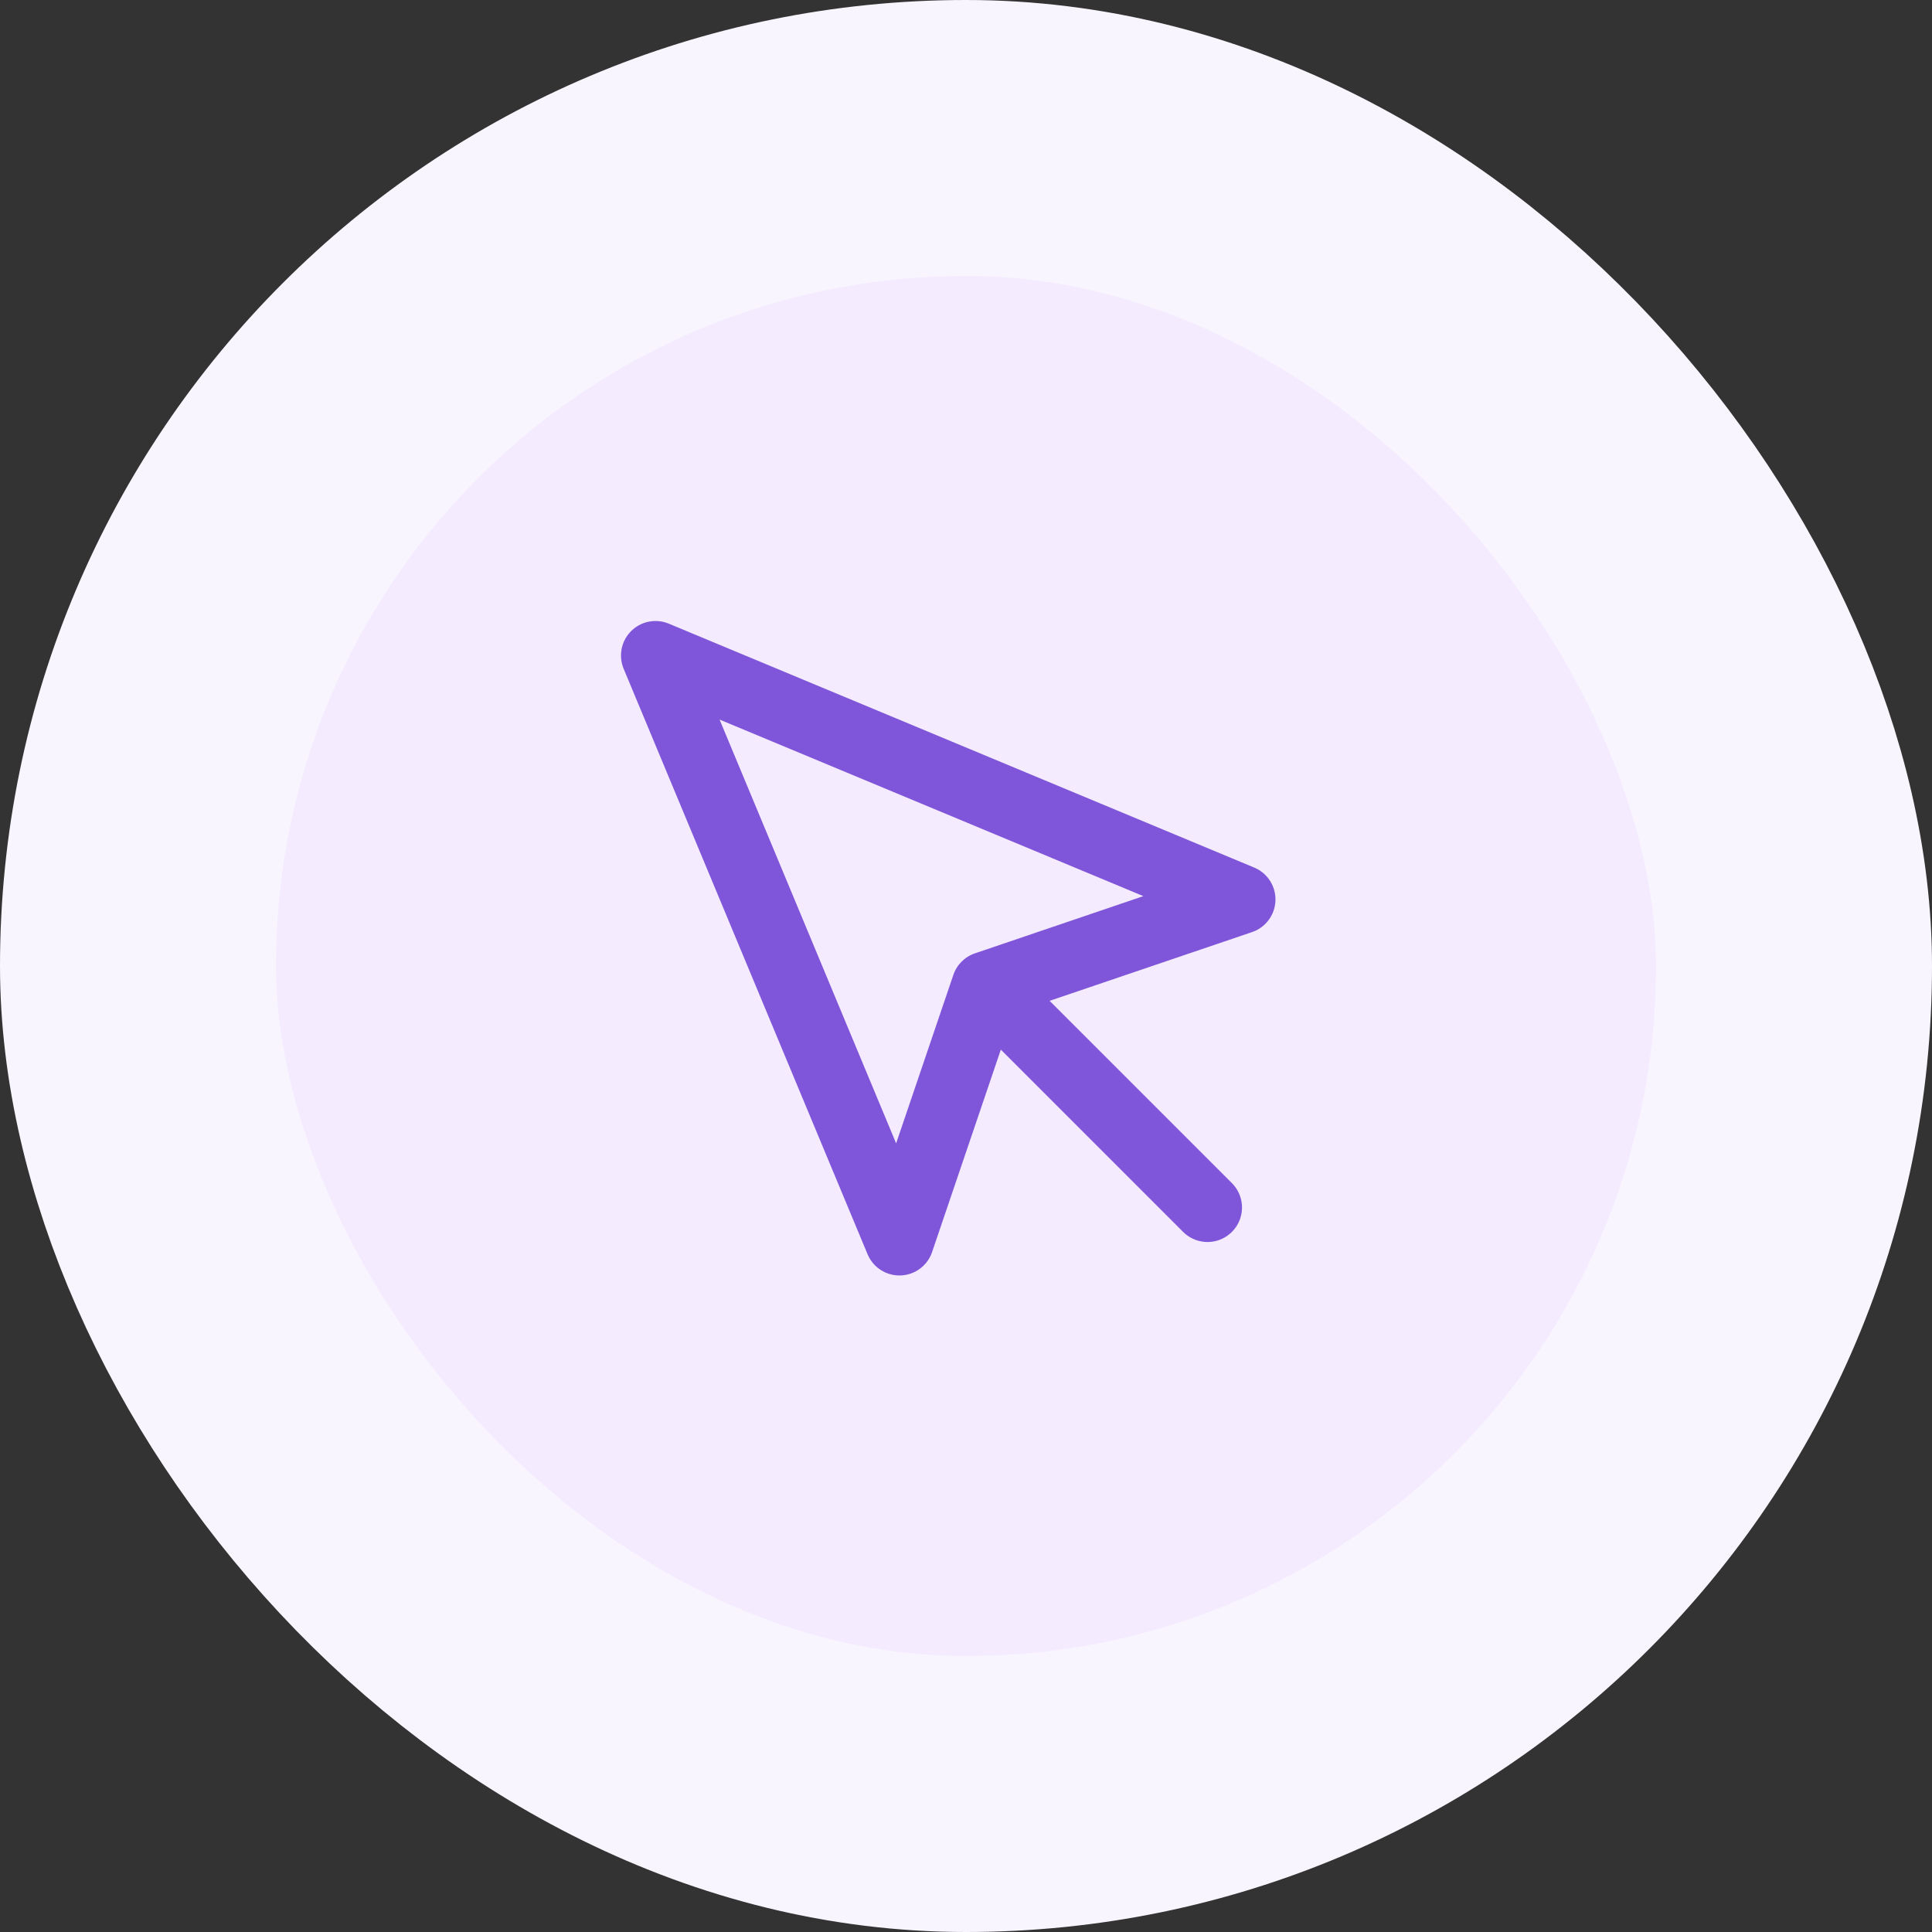
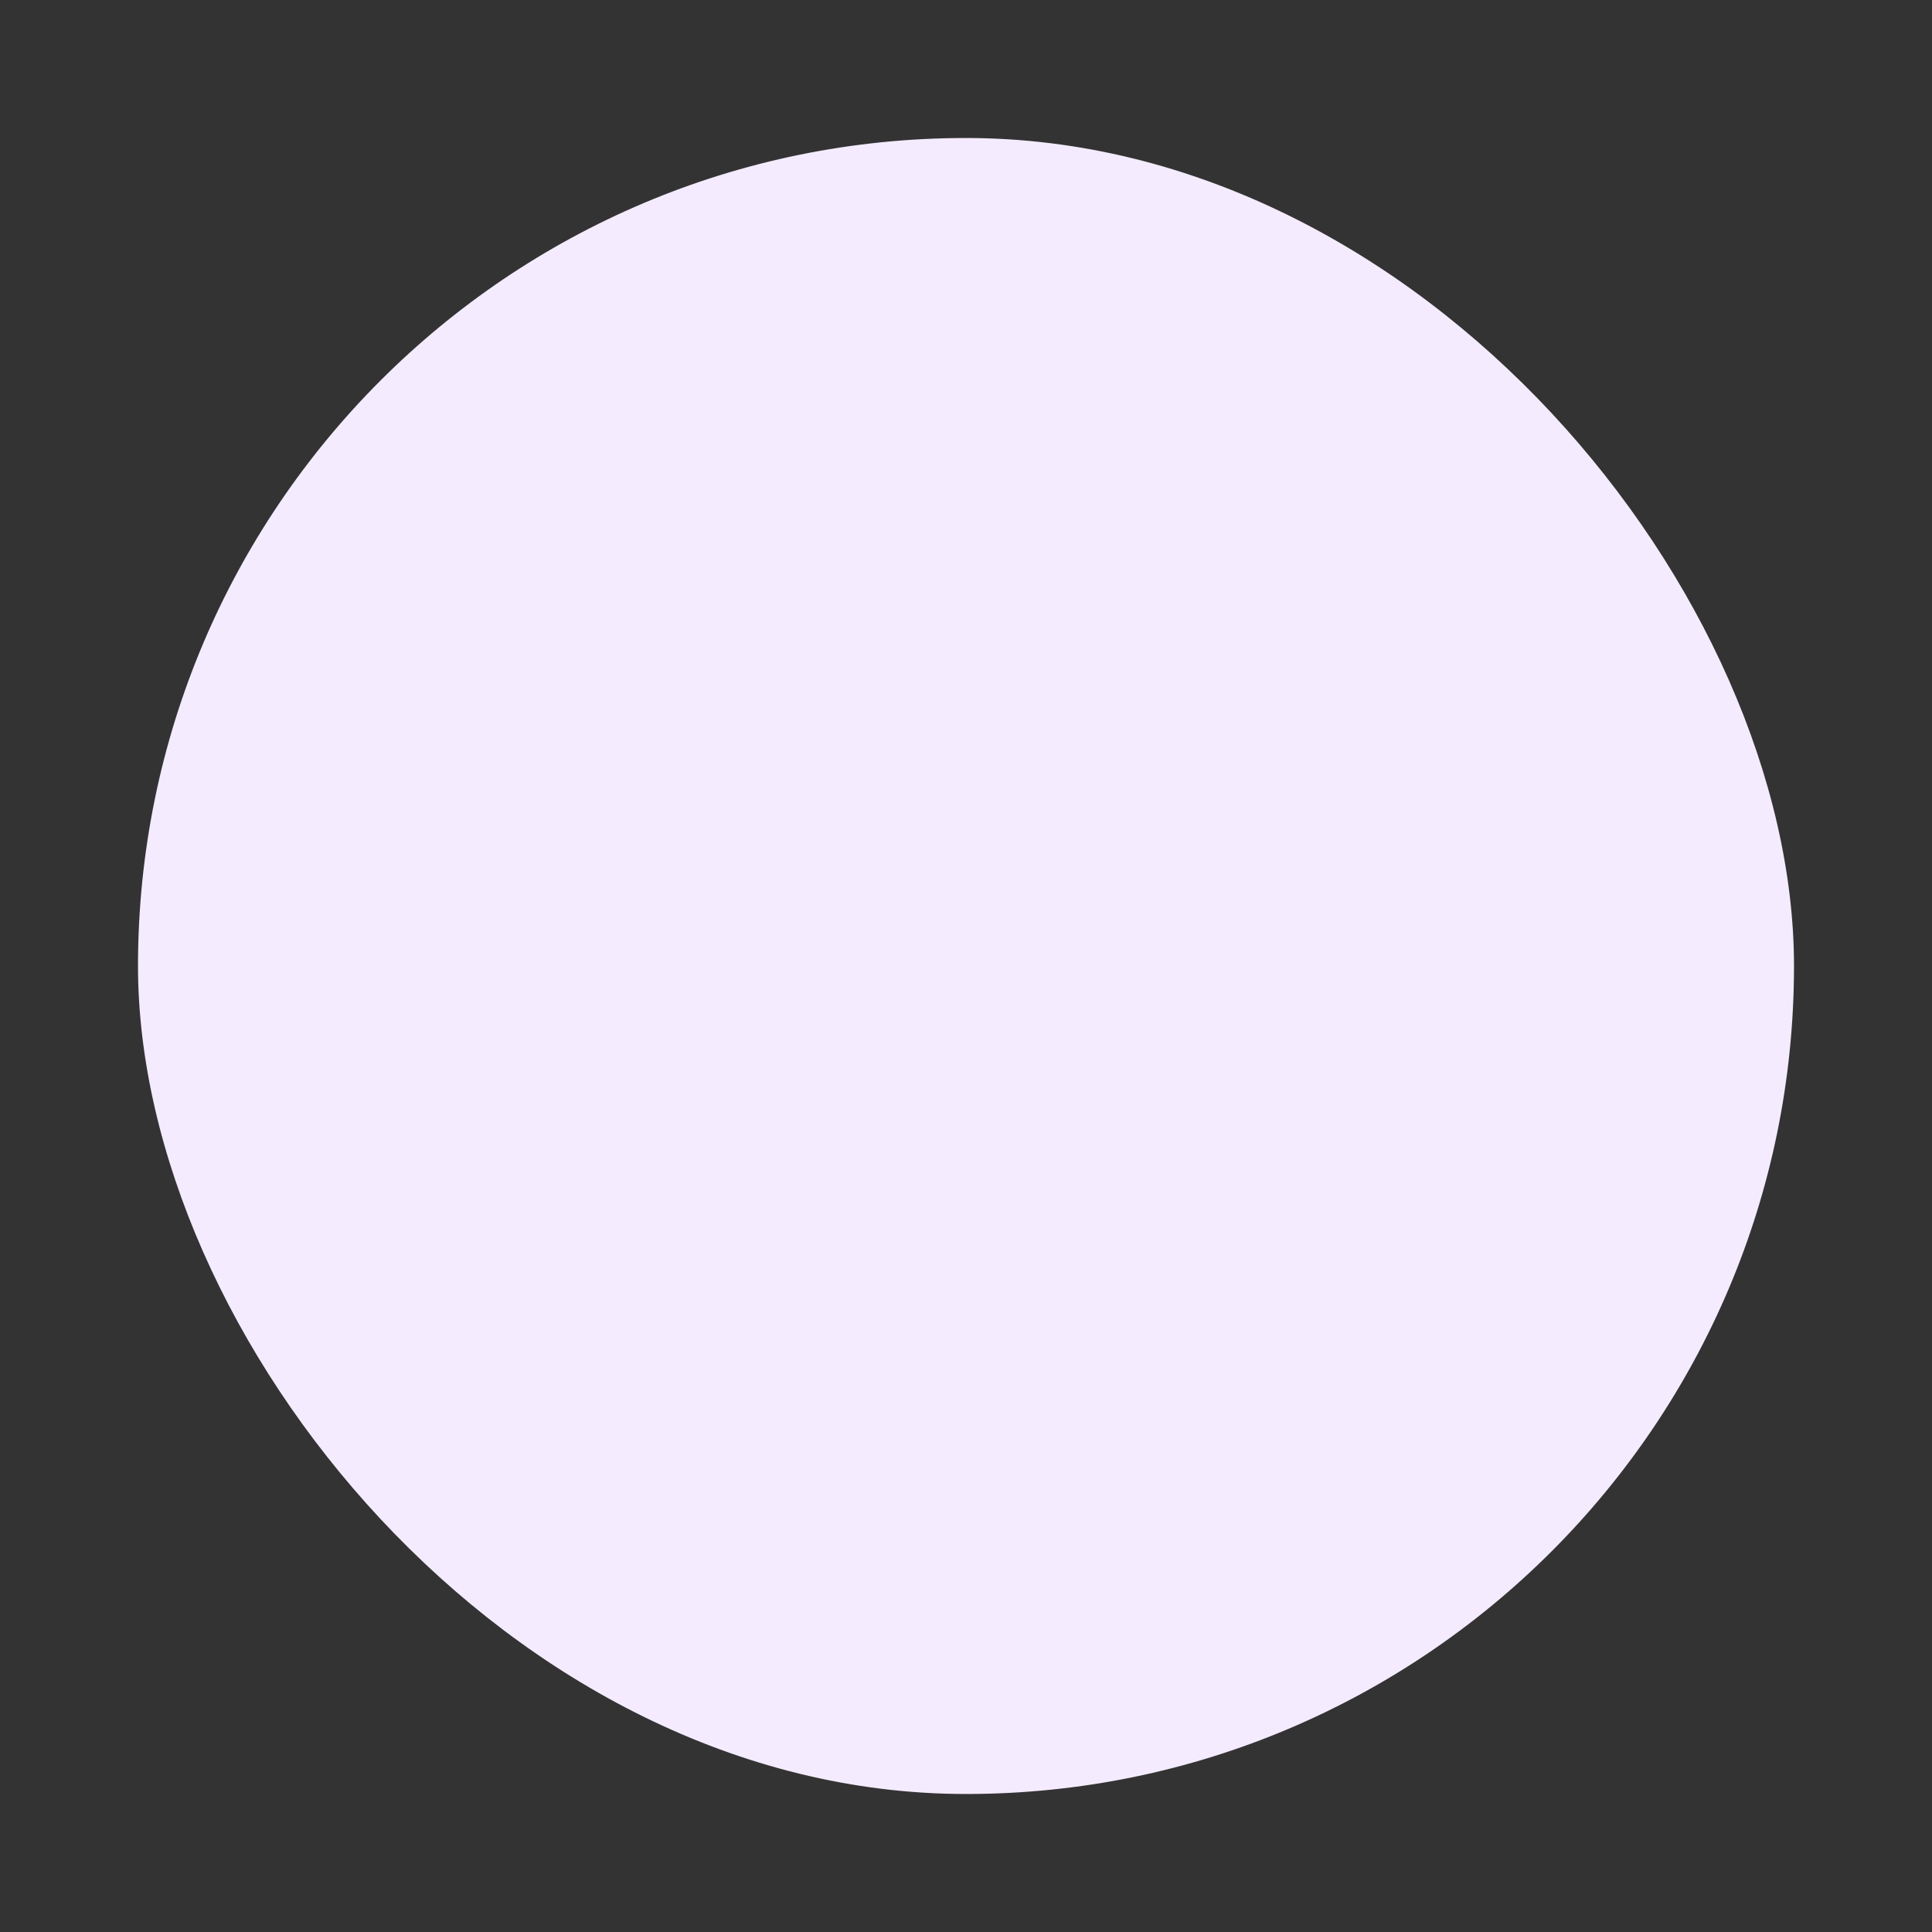
<svg xmlns="http://www.w3.org/2000/svg" width="56" height="56" viewBox="0 0 56 56" fill="none">
  <rect x="0" y="0" width="56" height="56" fill="#333333" stroke="none" />
  <rect x="4" y="4" width="48" height="48" rx="24" fill="#F4EBFF" />
-   <rect x="4" y="4" width="48" height="48" rx="24" stroke="#F9F5FF" stroke-width="8" />
-   <path d="M29 29L35 35M19 19L26.07 35.97L28.58 28.58L35.97 26.07L19 19Z" stroke="#7F56D9" stroke-width="2" stroke-linecap="round" stroke-linejoin="round" />
</svg>